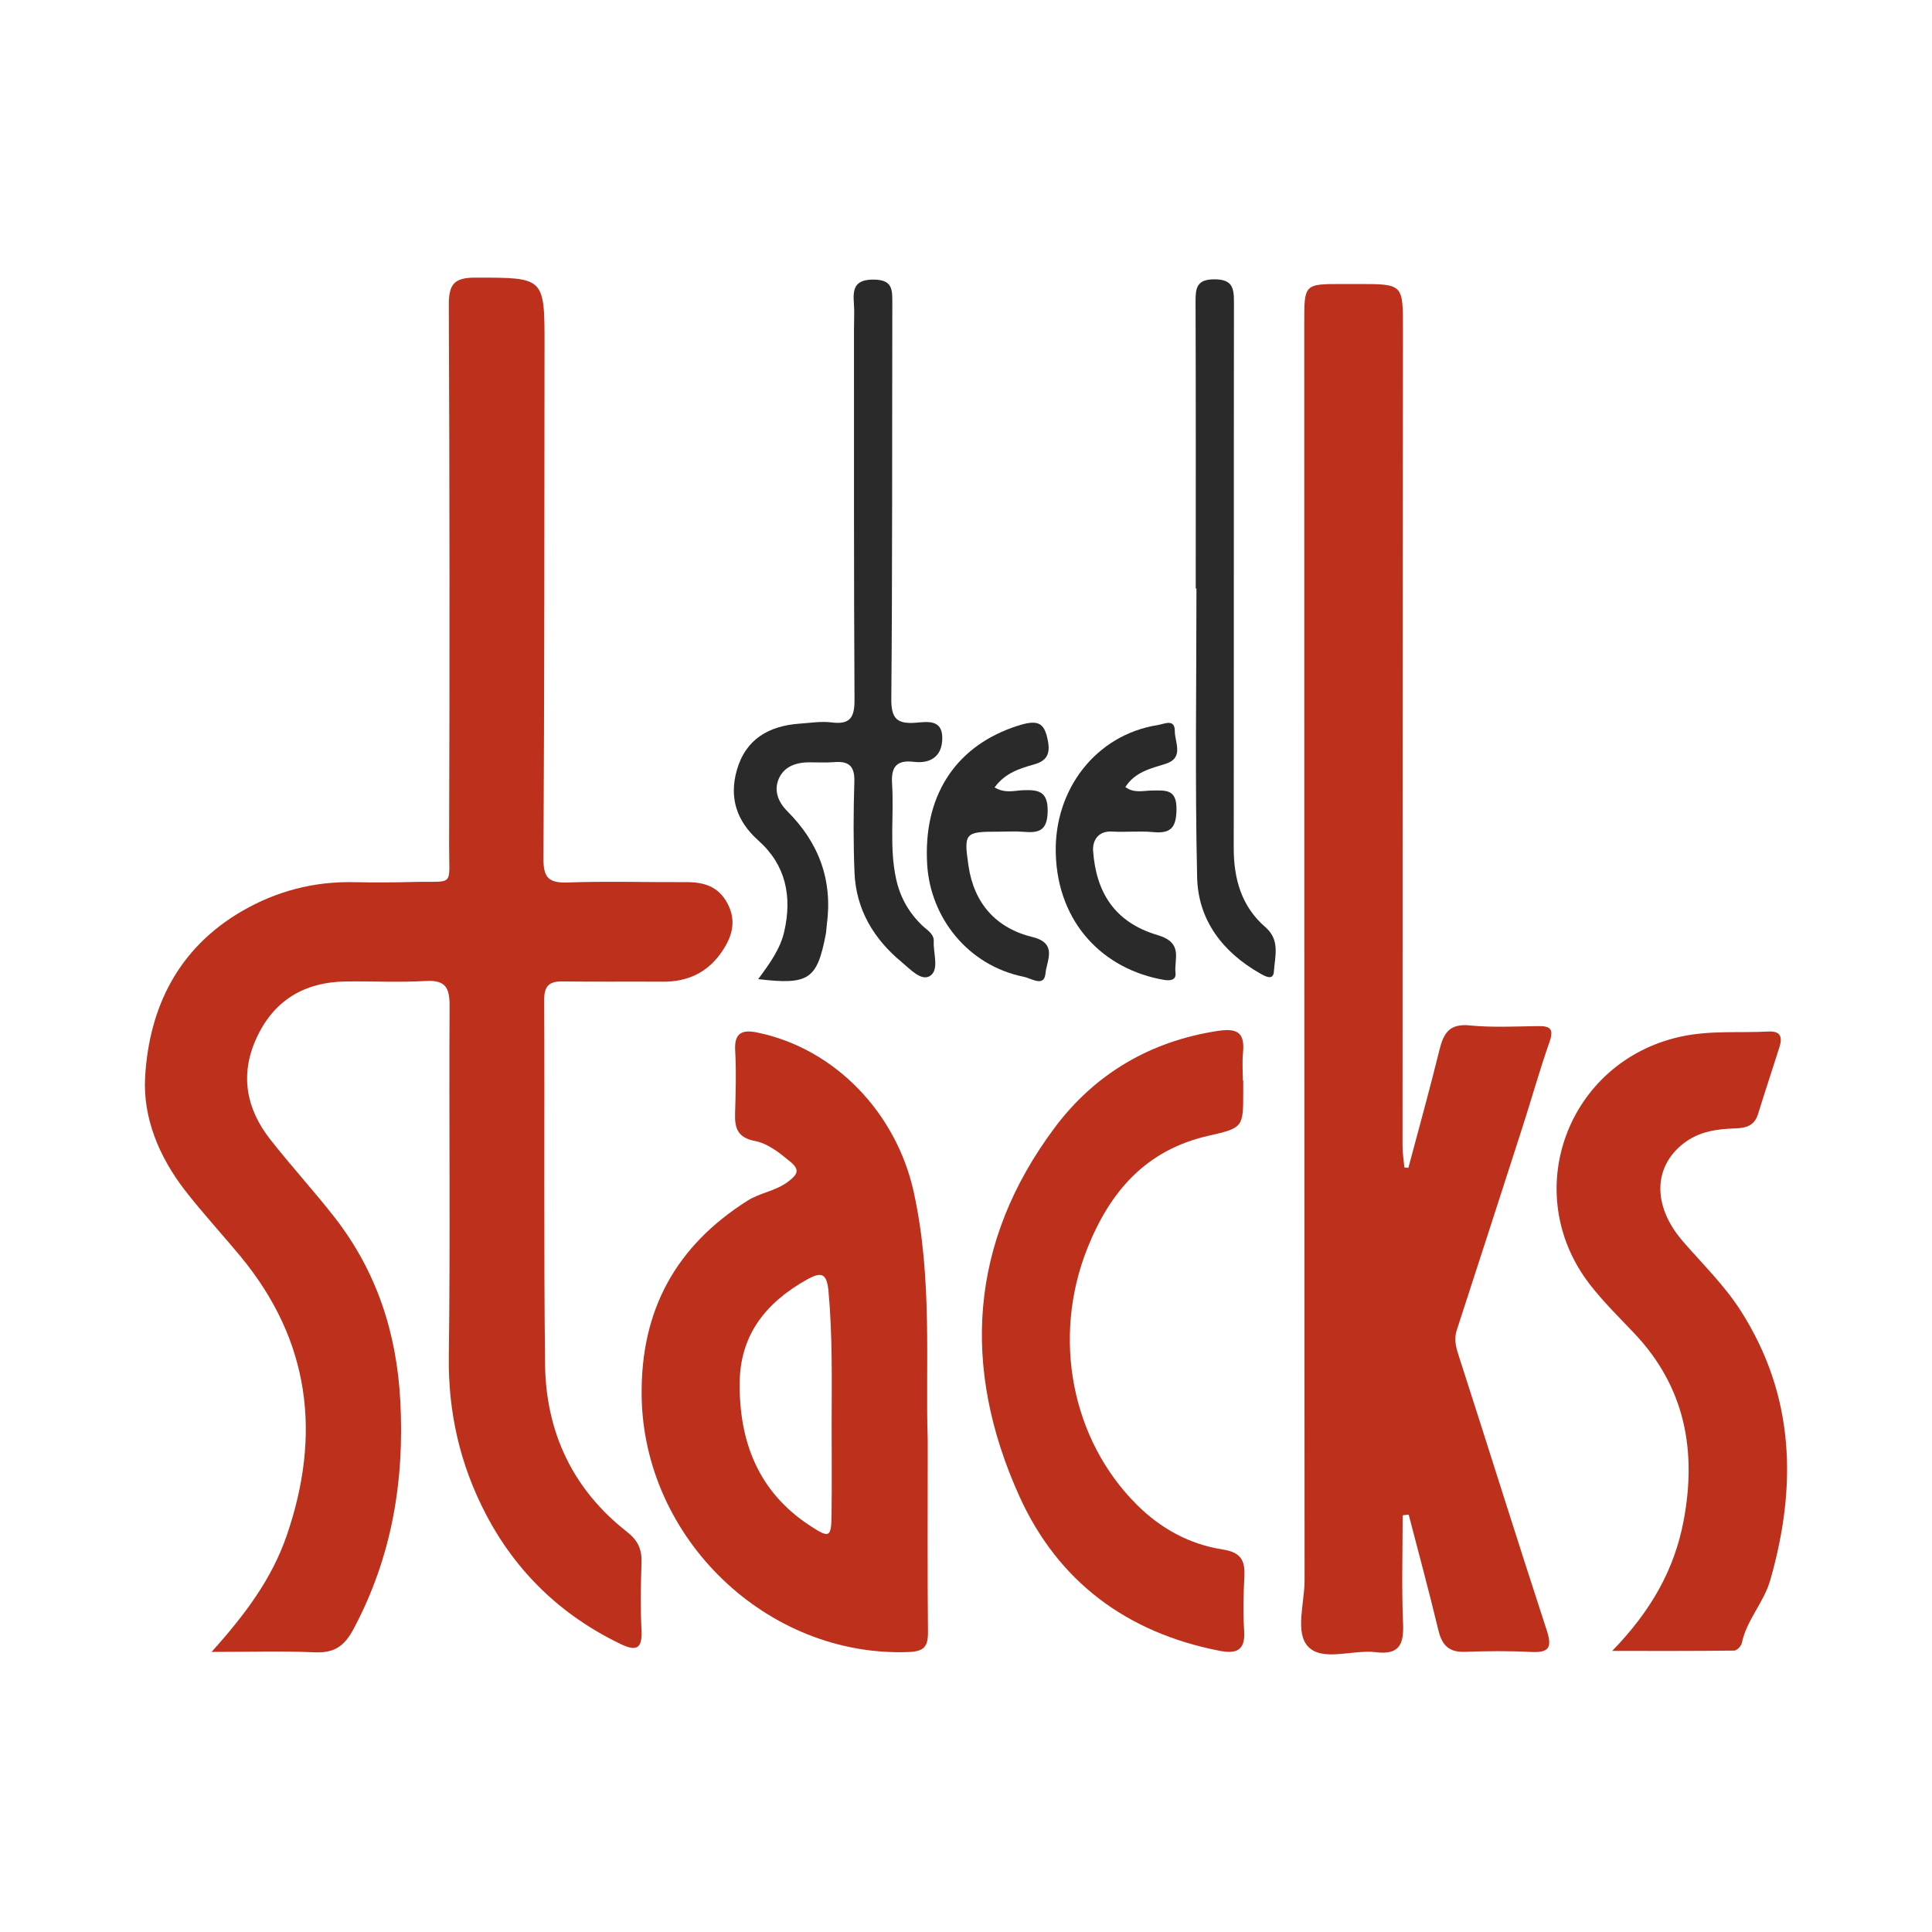
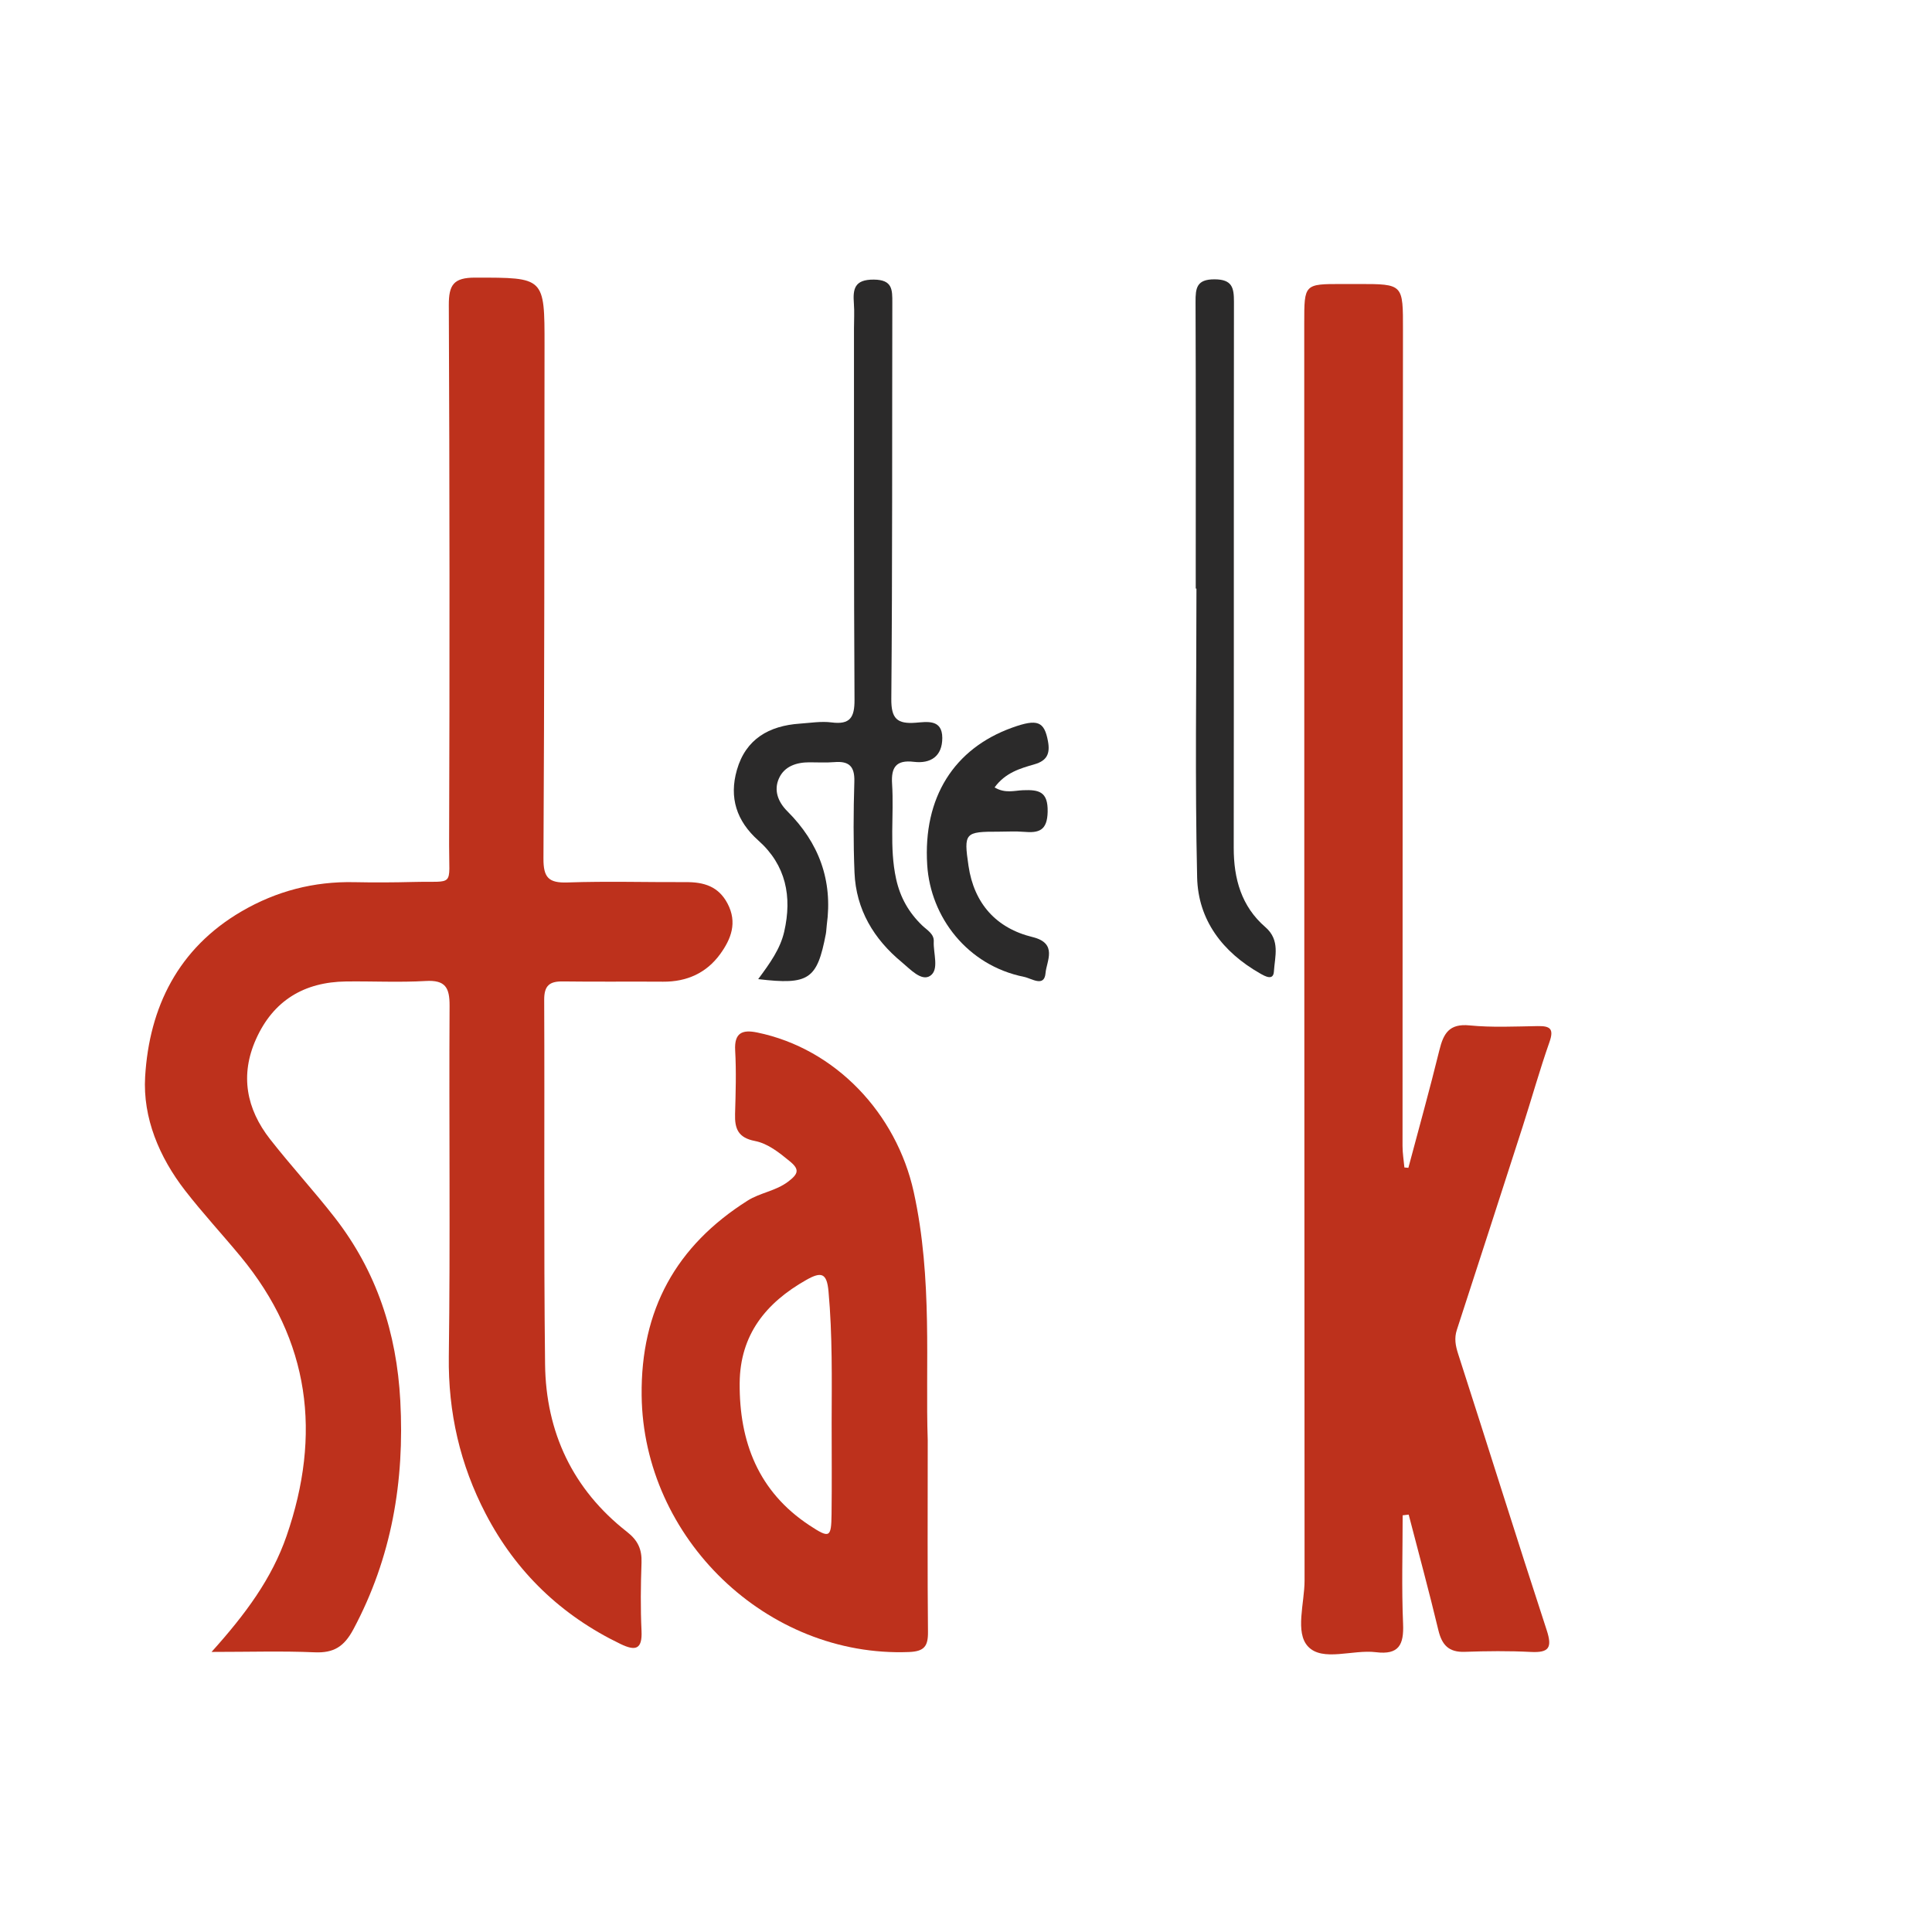
<svg xmlns="http://www.w3.org/2000/svg" version="1.1" id="Layer_1" x="0px" y="0px" width="200px" height="200px" viewBox="0 0 200 200" enable-background="new 0 0 200 200" xml:space="preserve">
  <g>
    <path fill="#BD311C" d="M21.9,171.007c3.533-3.926,6.245-7.604,7.767-12.009c3.627-10.497,2.442-20.207-4.755-28.919   c-1.9-2.299-3.934-4.492-5.759-6.847c-2.67-3.446-4.38-7.523-4.128-11.768c0.427-7.199,3.427-13.293,9.972-17.113   c3.603-2.103,7.49-3.117,11.672-3.029c2.042,0.043,4.088,0.031,6.13-0.021c4.337-0.11,3.678,0.616,3.693-3.819   c0.064-18.626,0.052-37.253-0.03-55.879c-0.009-2.106,0.481-2.864,2.715-2.863c7.196,0.004,7.201-0.085,7.193,7.077   c-0.019,17.683-0.011,35.367-0.111,53.049c-0.011,1.983,0.534,2.555,2.497,2.487c4.081-0.142,8.172-0.017,12.258-0.035   c1.838-0.008,3.356,0.425,4.3,2.216c1.041,1.975,0.365,3.682-0.761,5.233c-1.424,1.961-3.457,2.876-5.911,2.858   c-3.458-0.026-6.916,0.021-10.373-0.027c-1.37-0.019-1.941,0.417-1.934,1.901c0.056,12.575-0.056,25.151,0.091,37.724   c0.082,7.036,2.863,12.962,8.481,17.354c1.13,0.884,1.552,1.808,1.503,3.186c-0.083,2.355-0.11,4.718,0.001,7.071   c0.092,1.947-0.652,2.085-2.173,1.352c-6.147-2.961-10.829-7.458-13.966-13.49c-2.641-5.079-3.887-10.471-3.81-16.273   c0.161-12.101,0.01-24.206,0.078-36.308c0.011-1.883-0.443-2.68-2.469-2.562c-2.741,0.16-5.499,0.013-8.25,0.049   c-4.329,0.057-7.523,1.965-9.316,5.965c-1.676,3.737-0.999,7.227,1.454,10.365c2.164,2.766,4.553,5.357,6.709,8.129   c4.321,5.558,6.395,11.915,6.771,18.941c0.447,8.341-0.884,16.229-4.857,23.664c-0.961,1.798-2.033,2.468-4.018,2.381   C29.225,170.901,25.876,171.007,21.9,171.007z" />
    <path fill="#BD311C" d="M145.794,120.893c1.079-4.059,2.211-8.106,3.211-12.184c0.424-1.728,1.017-2.766,3.114-2.56   c2.336,0.23,4.71,0.11,7.066,0.072c1.268-0.02,1.704,0.264,1.219,1.643c-1.013,2.881-1.835,5.829-2.771,8.738   c-2.261,7.027-4.537,14.048-6.821,21.067c-0.283,0.87-0.141,1.635,0.139,2.502c3.073,9.516,6.047,19.065,9.158,28.569   c0.597,1.823,0.256,2.365-1.637,2.269c-2.273-0.116-4.558-0.094-6.834-0.012c-1.653,0.06-2.368-0.696-2.738-2.238   c-0.959-4.005-2.041-7.981-3.074-11.968c-0.208,0.025-0.416,0.05-0.624,0.075c0,3.741-0.116,7.487,0.044,11.222   c0.093,2.176-0.431,3.243-2.813,2.947c-2.389-0.297-5.506,1.011-7.017-0.579c-1.384-1.456-0.367-4.502-0.368-6.843   c-0.03-43.387-0.028-86.775-0.033-130.162c-0.001-4.052-0.005-4.052,3.932-4.049c0.55,0,1.1-0.001,1.651-0.001   c4.697-0.001,4.642-0.001,4.637,4.81c-0.033,28.139-0.04,56.277-0.045,84.416c0,0.743,0.125,1.486,0.192,2.229   C145.518,120.867,145.656,120.88,145.794,120.893z" />
    <path fill="#BD311C" d="M96.038,149.089c0,7.598-0.036,13.722,0.026,19.846c0.015,1.481-0.382,2.02-1.968,2.082   c-14.701,0.575-27.504-11.771-27.673-26.556c-0.101-8.855,3.554-15.483,10.965-20.171c1.315-0.832,2.905-0.987,4.198-1.966   c1.057-0.8,1.21-1.259,0.185-2.099c-1.103-0.903-2.269-1.849-3.623-2.111c-1.738-0.336-2.098-1.276-2.054-2.79   c0.064-2.197,0.133-4.402,0.01-6.592c-0.103-1.846,0.766-2.16,2.281-1.848c8.117,1.669,14.41,8.386,16.199,16.485   C96.576,132.39,95.776,141.489,96.038,149.089z M86.092,147.323c0.012-4.549,0.089-9.095-0.325-13.64   c-0.173-1.905-0.734-2.071-2.303-1.183c-4.189,2.372-6.855,5.684-6.893,10.676c-0.047,6.092,1.945,11.244,7.215,14.722   c2.112,1.394,2.266,1.282,2.297-1.159C86.122,153.601,86.092,150.462,86.092,147.323z" />
-     <path fill="#BD311C" d="M166.894,170.903c4.032-4.158,6.444-8.431,7.397-13.495c1.372-7.292,0.125-13.858-5.121-19.395   c-1.563-1.65-3.201-3.253-4.587-5.045c-7.356-9.511-2.327-23.054,9.347-25.644c3.068-0.681,6.089-0.381,9.131-0.541   c1.292-0.068,1.468,0.6,1.146,1.618c-0.732,2.314-1.503,4.616-2.219,6.935c-0.375,1.213-1.259,1.441-2.372,1.476   c-1.898,0.06-3.743,0.319-5.33,1.549c-3.158,2.449-3.234,6.49-0.073,10.142c2.053,2.372,4.325,4.573,6.015,7.23   c5.578,8.765,5.808,18.109,3.034,27.825c-0.672,2.354-2.455,4.134-2.948,6.536c-0.064,0.311-0.511,0.772-0.786,0.775   C175.503,170.919,171.475,170.903,166.894,170.903z" />
-     <path fill="#BD311C" d="M128.699,111.846c0,0.393,0,0.785,0,1.178c0,3.659,0.017,3.733-3.612,4.555   c-6.469,1.466-10.188,5.774-12.533,11.67c-3.675,9.243-1.637,19.817,5.178,26.568c2.474,2.45,5.436,4.055,8.824,4.582   c1.877,0.292,2.341,1.099,2.261,2.77c-0.091,1.881-0.146,3.776-0.023,5.652c0.135,2.068-0.832,2.405-2.578,2.063   c-9.597-1.88-16.719-7.18-20.712-16.038c-5.995-13.297-5.184-26.262,3.687-38.124c4.159-5.561,9.916-8.967,16.964-10.015   c2.128-0.317,2.709,0.372,2.518,2.316c-0.092,0.933-0.016,1.882-0.016,2.824C128.671,111.846,128.685,111.846,128.699,111.846z" />
    <path fill="#2B2A2A" d="M78.488,101.359c1.22-1.651,2.282-3.12,2.693-4.914c0.831-3.627,0.185-6.891-2.674-9.435   c-2.27-2.02-3.042-4.447-2.225-7.301c0.919-3.212,3.333-4.58,6.518-4.799c1.094-0.075,2.211-0.264,3.283-0.125   c1.926,0.249,2.386-0.522,2.375-2.349c-0.073-12.804-0.049-25.609-0.055-38.414c0-0.864,0.057-1.732-0.009-2.591   c-0.116-1.524,0.058-2.503,2.063-2.487c1.941,0.015,1.918,1.044,1.915,2.403c-0.029,13.668,0.014,27.337-0.104,41.005   c-0.018,2.053,0.611,2.606,2.511,2.465c1.162-0.087,2.763-0.399,2.766,1.571c0.003,1.89-1.19,2.69-2.947,2.476   c-1.851-0.225-2.358,0.593-2.251,2.269c0.21,3.28-0.303,6.577,0.419,9.857c0.424,1.927,1.316,3.483,2.698,4.813   c0.505,0.485,1.238,0.866,1.198,1.654c-0.063,1.226,0.585,2.913-0.365,3.556c-0.914,0.618-2.091-0.703-2.945-1.408   c-2.897-2.392-4.738-5.446-4.895-9.273c-0.128-3.137-0.112-6.285-0.017-9.424c0.048-1.581-0.555-2.137-2.057-2.014   c-0.858,0.07-1.726,0.022-2.589,0.021c-1.344-0.002-2.584,0.404-3.152,1.649c-0.568,1.246-0.105,2.451,0.867,3.421   c3.268,3.26,4.71,7.154,4.078,11.766c-0.043,0.311-0.04,0.629-0.099,0.937C84.588,101.39,83.746,101.983,78.488,101.359z" />
    <path fill="#2B2A2A" d="M123.783,60.93c0-9.89,0.018-19.78-0.02-29.67c-0.006-1.444,0.106-2.351,1.969-2.344   c1.825,0.007,2.008,0.864,2.006,2.328c-0.025,18.838,0.001,37.677-0.023,56.515c-0.004,3.21,0.794,6.071,3.274,8.216   c1.565,1.354,0.981,3.047,0.885,4.598c-0.061,0.992-0.941,0.477-1.451,0.185c-3.856-2.201-6.395-5.51-6.496-9.931   c-0.228-9.961-0.071-19.931-0.071-29.898C123.832,60.93,123.807,60.93,123.783,60.93z" />
    <path fill="#2B2A2A" d="M102.96,81.512c1.091,0.654,2.052,0.326,2.937,0.291c1.647-0.065,2.599,0.133,2.556,2.228   c-0.04,1.961-0.913,2.216-2.469,2.08c-0.857-0.075-1.726-0.015-2.59-0.016c-3.512-0.006-3.638,0.105-3.136,3.531   c0.572,3.908,2.876,6.465,6.627,7.377c2.652,0.646,1.451,2.505,1.351,3.719c-0.125,1.522-1.437,0.561-2.239,0.4   c-5.859-1.181-9.667-6.18-10.011-11.567c-0.449-7.039,2.811-12.074,8.785-14.226c2.637-0.95,3.337-0.656,3.716,1.41   c0.231,1.26-0.089,2.001-1.387,2.377C105.612,79.546,104.08,79.979,102.96,81.512z" />
-     <path fill="#2B2A2A" d="M116.498,81.476c0.908,0.672,1.883,0.364,2.768,0.358c1.423-0.011,2.551-0.157,2.524,1.956   c-0.024,1.874-0.577,2.526-2.416,2.348c-1.4-0.135-2.827,0.031-4.235-0.056c-1.508-0.093-2.054,0.989-1.98,2.015   c0.303,4.223,2.191,7.381,6.663,8.699c2.729,0.804,1.701,2.474,1.866,3.946c0.082,0.728-0.572,0.8-1.18,0.697   c-6.204-1.058-11.02-5.796-11.216-13.097c-0.178-6.64,4.179-12.282,10.552-13.283c0.677-0.106,1.783-0.706,1.772,0.631   c-0.01,1.157,1.001,2.768-0.97,3.386C119.098,79.562,117.488,79.915,116.498,81.476z" />
  </g>
</svg>